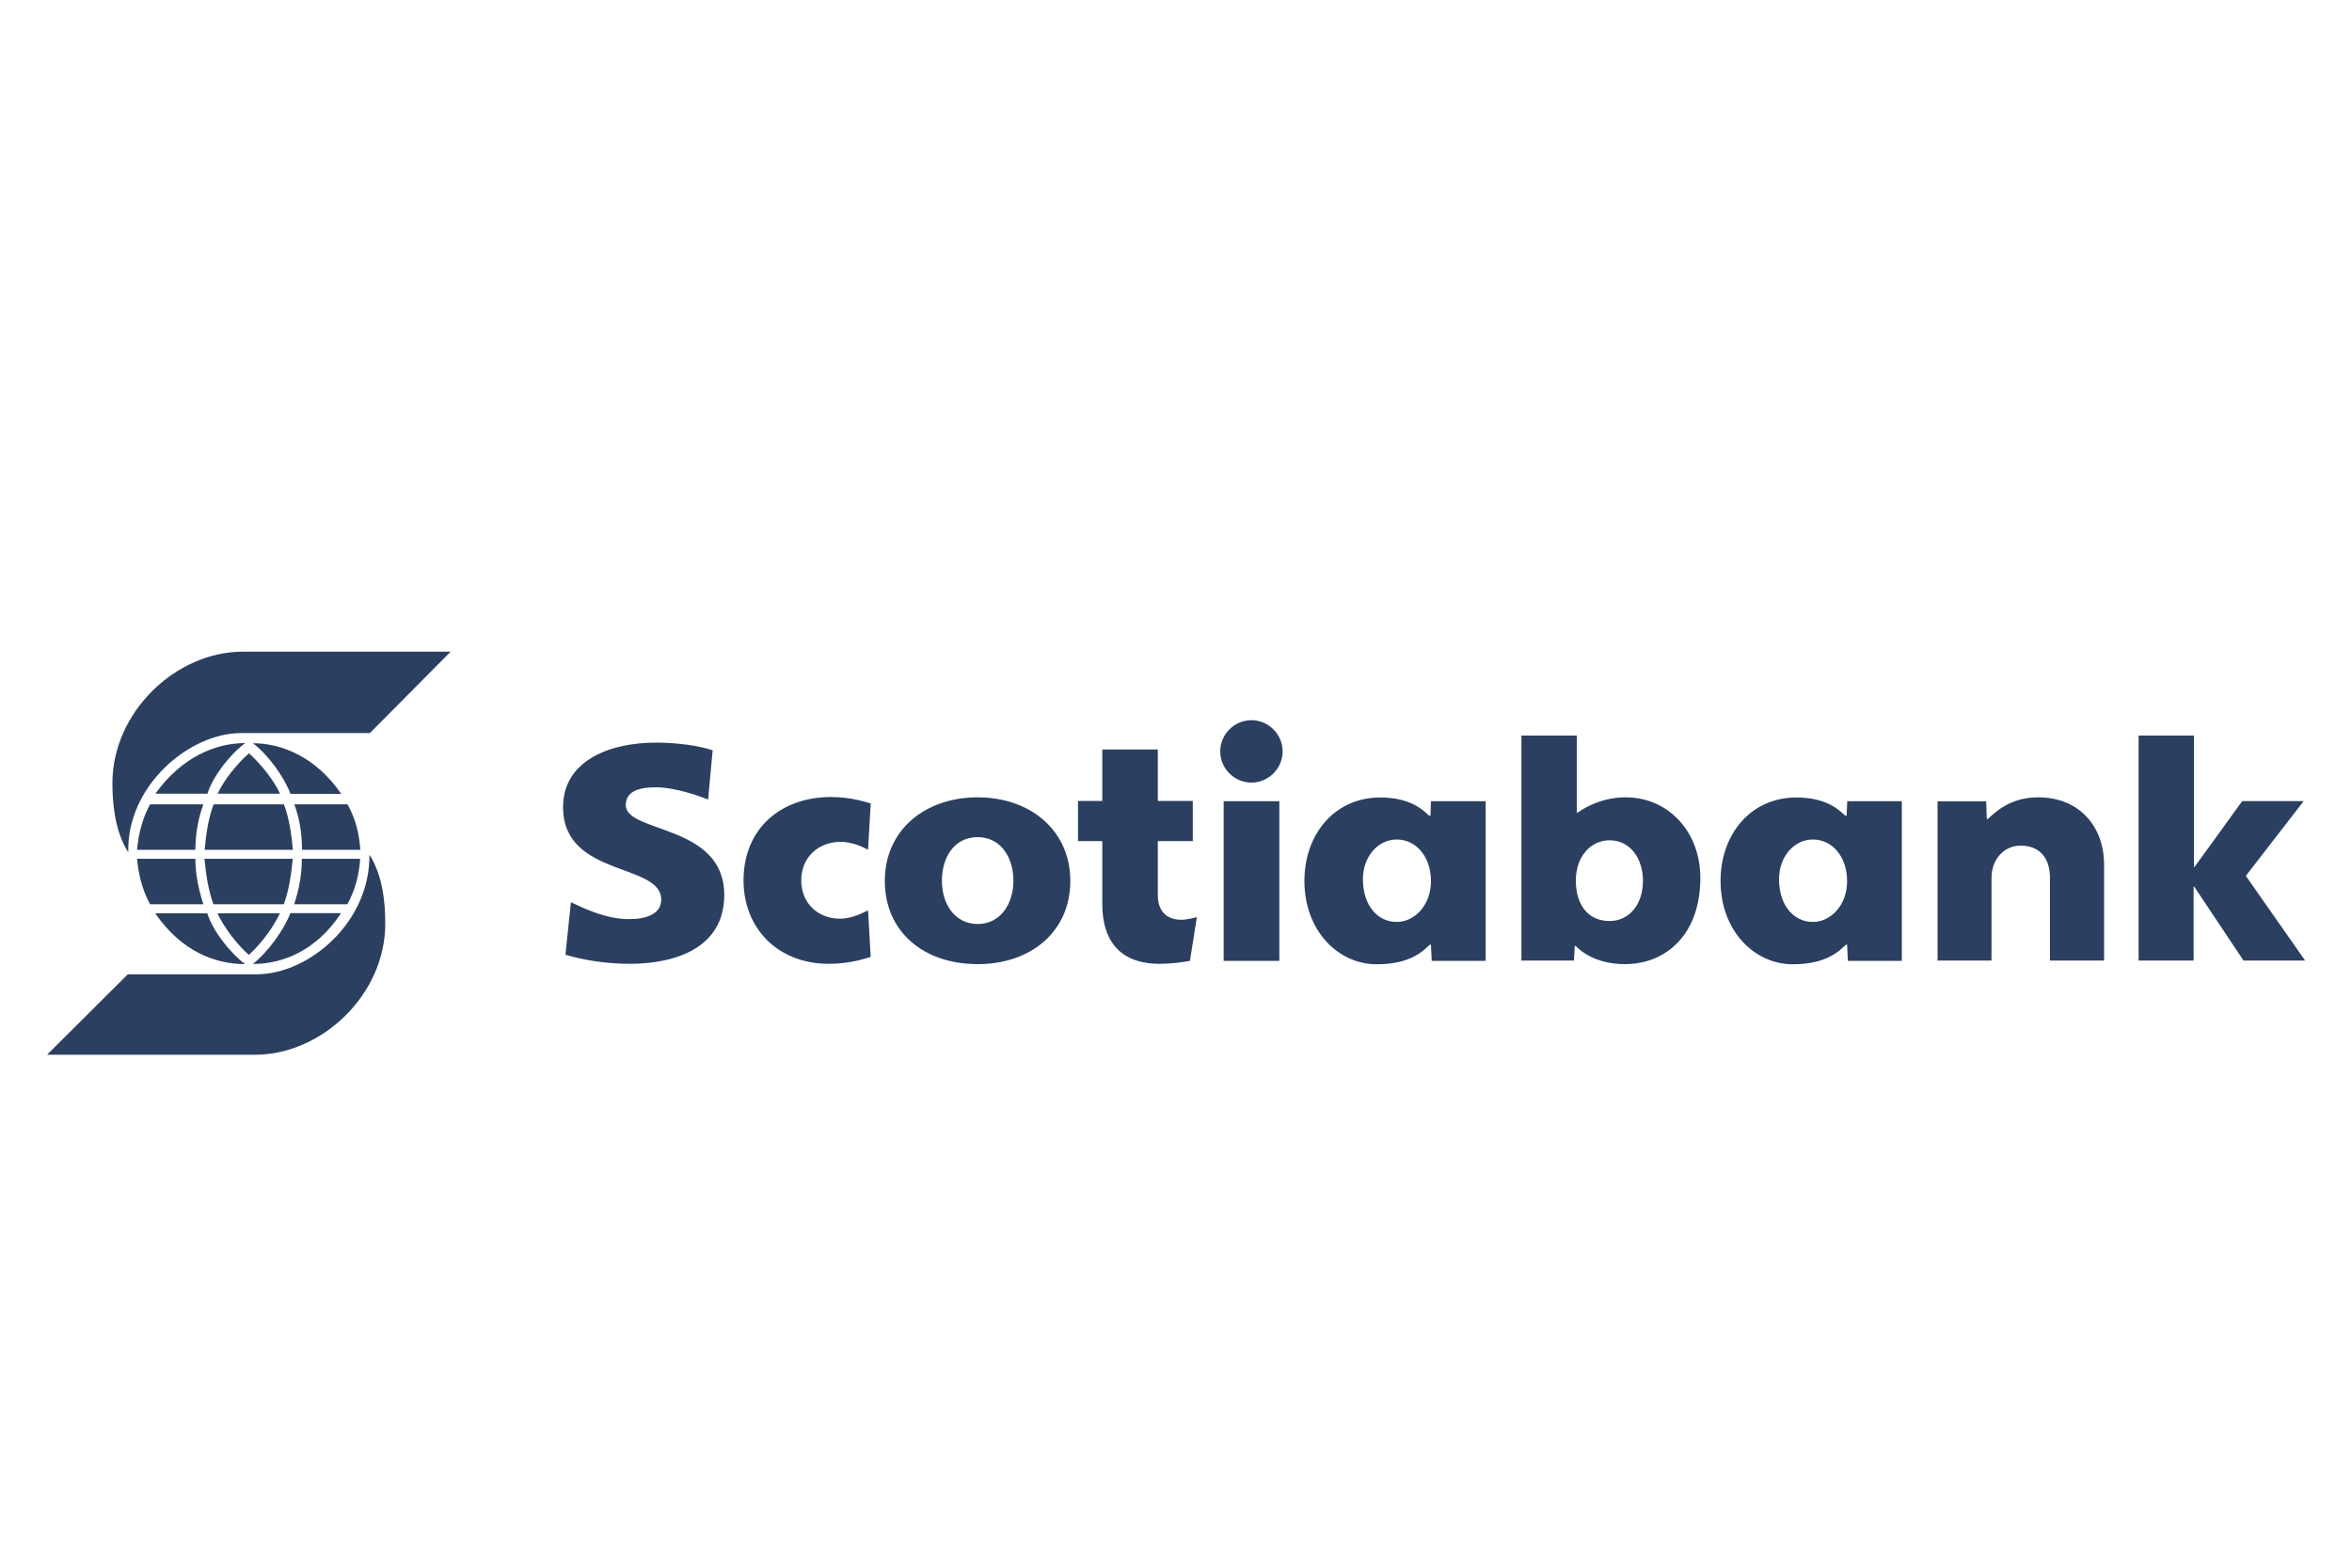
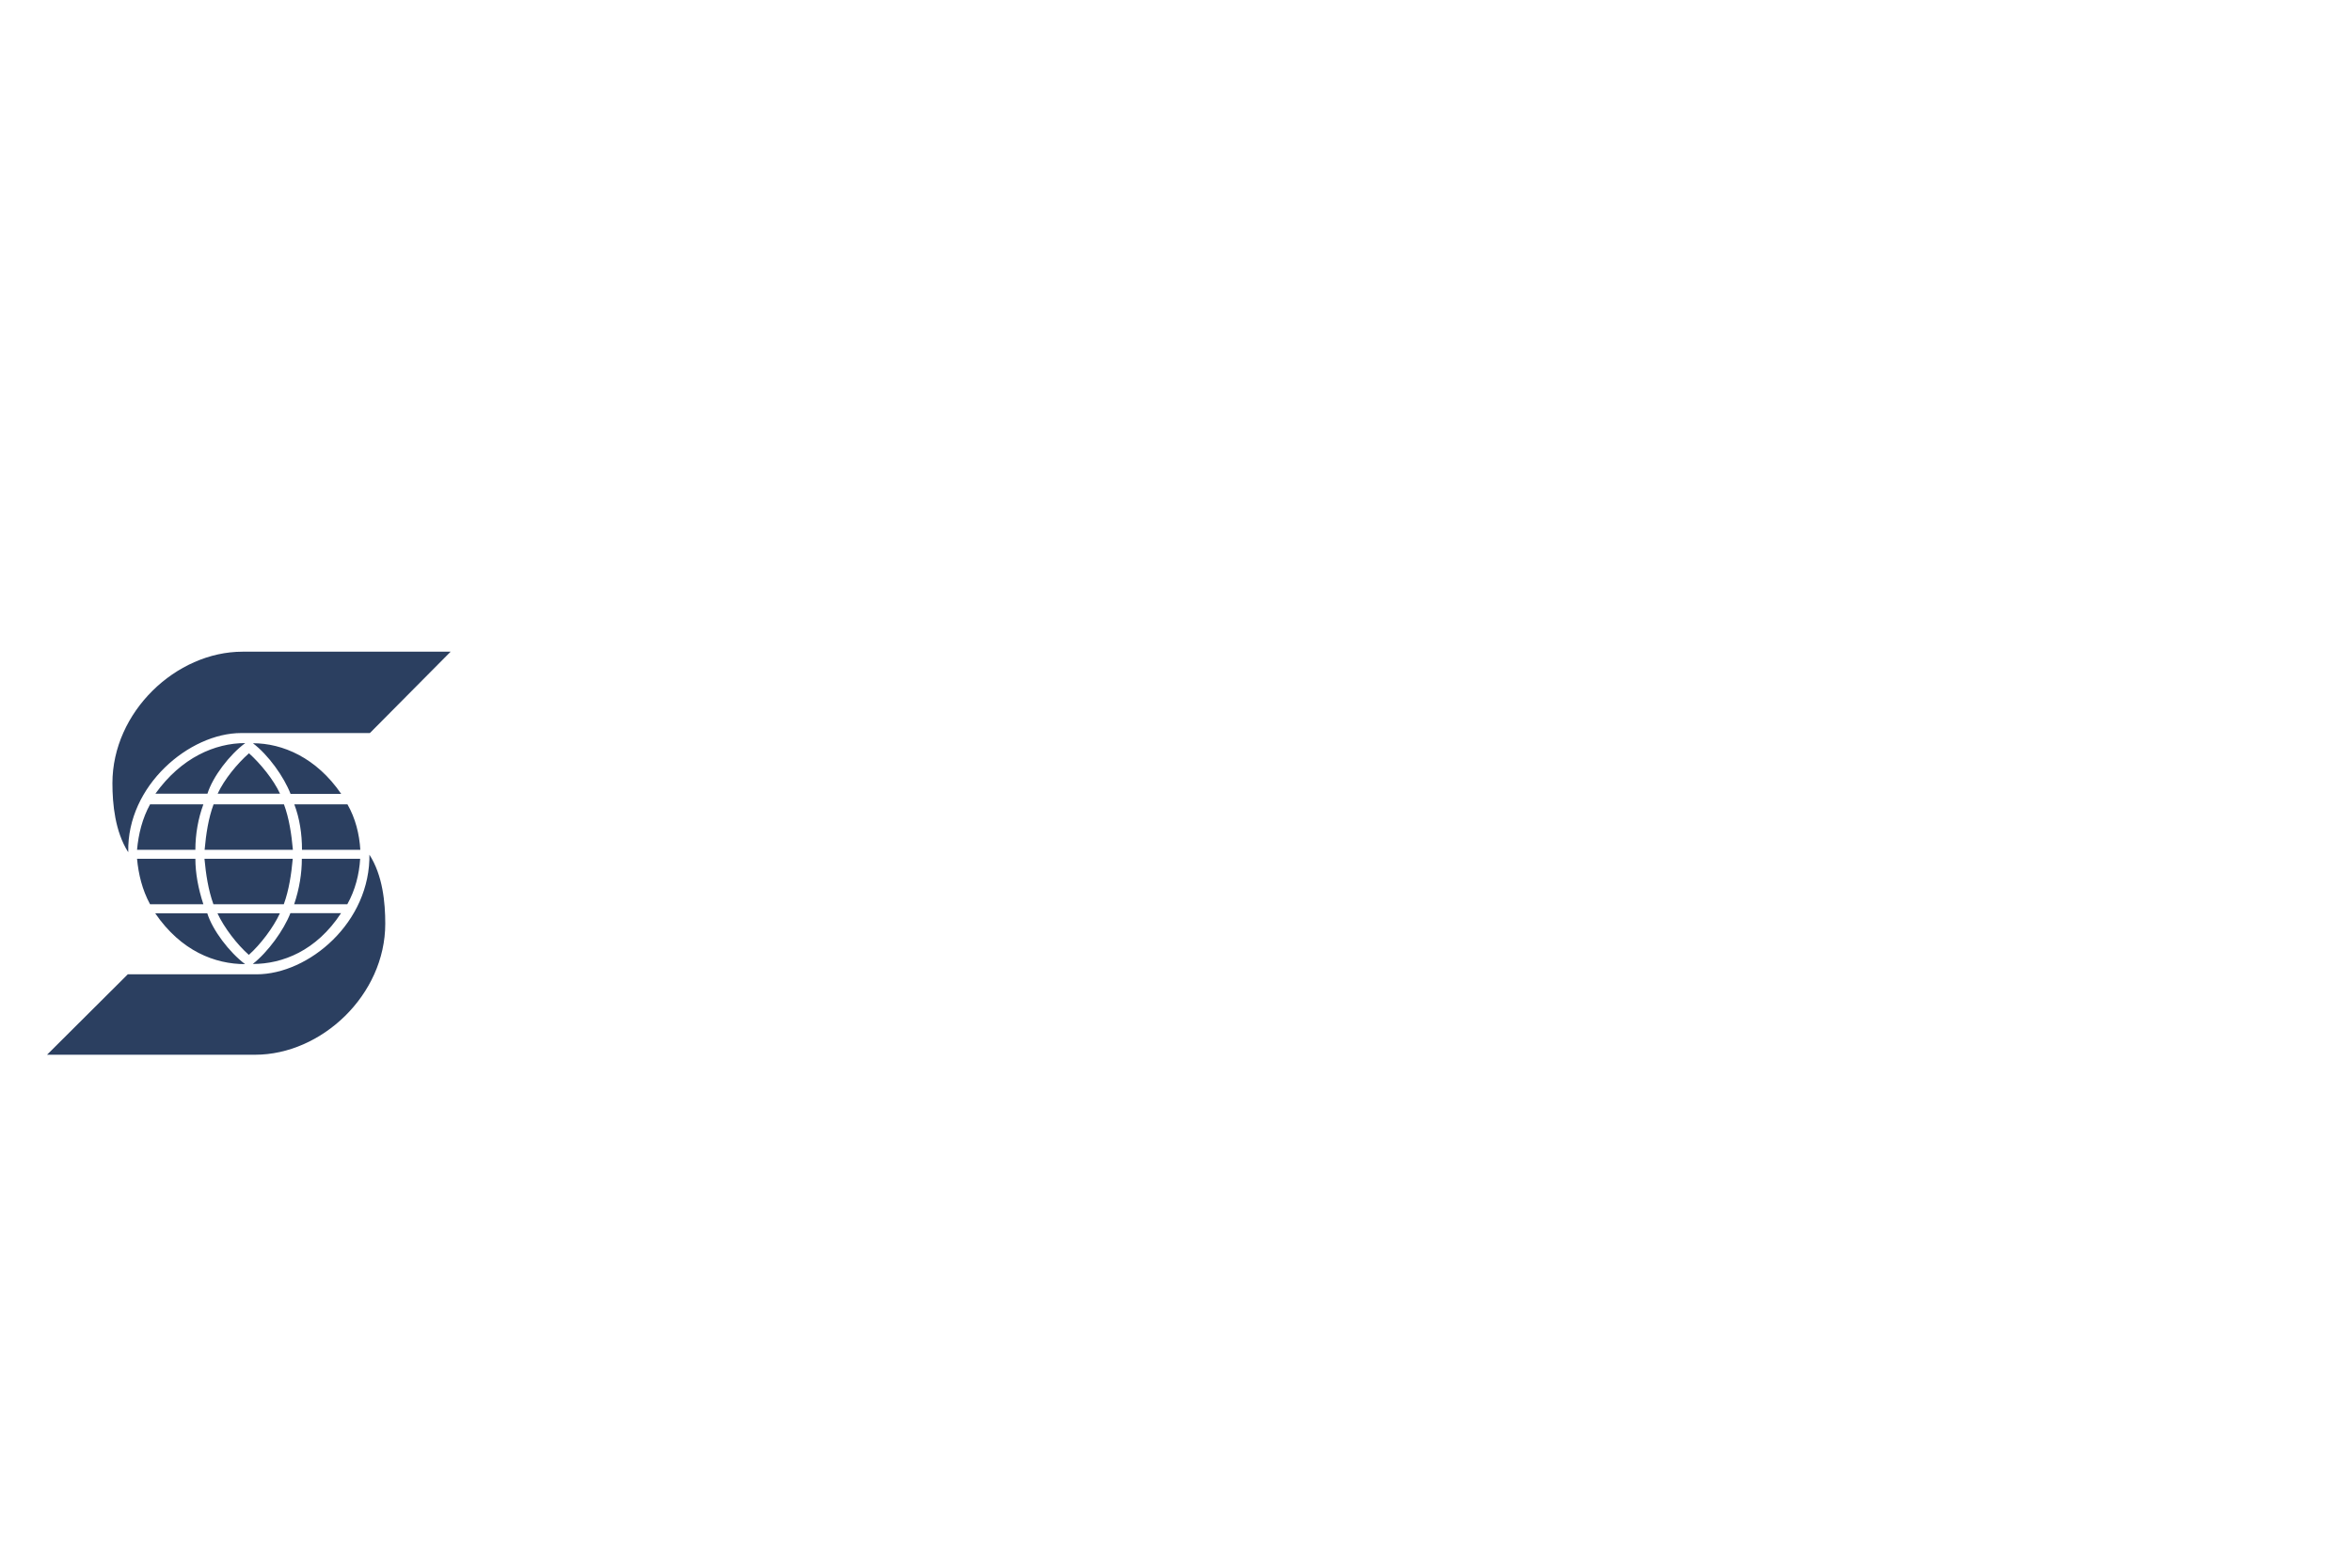
<svg xmlns="http://www.w3.org/2000/svg" id="Blue" viewBox="0 0 150 100">
  <defs>
    <style>
      .cls-1 {
        fill: #2b3f60;
        fill-rule: evenodd;
      }
    </style>
  </defs>
  <path class="cls-1" d="m23.56,54.44c.09,4.4-3.88,7.71-7.2,7.71h-8.21l-5.15,5.13h13.27c4.23,0,8.3-3.81,8.3-8.36,0-1.34-.16-3.08-1.01-4.4v-.09h0Zm-1.41,3.24c.51-.91.76-1.92.82-2.9h-3.72c0,.91-.15,1.89-.49,2.9h3.39Zm-3.63.57c-.42,1.08-1.43,2.48-2.4,3.24,1.89,0,4.05-.83,5.63-3.24h-3.23Zm-.42-.57c.33-.91.48-1.92.57-2.9h-5.63c.09.98.24,1.98.57,2.9h4.49Zm-5.13,0c-.33-1-.51-1.99-.51-2.9h-3.72c.09.98.33,1.98.83,2.9h3.41Zm2.9,3.23c.74-.66,1.56-1.74,1.98-2.65h-3.98c.42.91,1.25,1.99,2,2.65h0Zm-5.97-2.65c1.65,2.41,3.81,3.24,5.73,3.24-1.01-.76-2.07-2.16-2.41-3.24h-3.32Zm8.87-6.95c.34.89.49,1.89.49,2.9h3.72c-.06-1-.31-2.01-.82-2.9h-3.39Zm2.99-.67c-1.58-2.31-3.74-3.23-5.63-3.23.98.74,1.98,2.14,2.4,3.23h3.23Zm-8.14.67c-.33.89-.48,1.89-.57,2.9h5.63c-.09-1-.24-2.01-.57-2.9h-4.49Zm-4.05,0c-.49.89-.74,1.89-.83,2.9h3.72c0-1,.18-2.01.51-2.9h-3.41Zm6.31-3.26c-.75.66-1.58,1.67-2,2.58h3.98c-.42-.91-1.25-1.92-1.98-2.58h0Zm-2.65,2.58c.34-1.09,1.41-2.49,2.41-3.23-1.92,0-4.08.92-5.73,3.23h3.32Zm-5.06,3.72c-.83-1.31-1-3.05-1-4.39,0-4.55,4.06-8.39,8.3-8.39h13.27l-5.15,5.19h-8.21c-3.3,0-7.29,3.35-7.2,7.58h0Z" />
-   <path class="cls-1" d="m104.78,56.17c0-1.36-.78-2.57-2.13-2.57-1.19,0-2.15,1.02-2.15,2.57s.78,2.58,2.15,2.58c1.23,0,2.13-1.02,2.13-2.58h0Zm-24.97-10.23c-1.09,0-1.99.9-1.99,1.99s.9,1.99,1.99,1.99,1.99-.9,1.99-1.99-.9-1.99-1.99-1.99h0Zm43.76,15.33h3.44v-5.26c0-1.23.82-2.07,1.86-2.07,1.19,0,1.87.77,1.87,2.07v5.26h3.45v-6.13c0-2.31-1.48-4.28-4.21-4.28-1.82,0-2.77.99-3.2,1.38h-.07l-.04-1.13h-3.1v10.16h0Zm12.8,0h3.53v-4.71h.04l3.14,4.71h3.93l-3.78-5.4,3.69-4.77h-3.92l-3.04,4.2h-.04v-8.38h-3.53v14.35h0Zm-80.84-10.02c-.26-.07-1.24-.41-2.53-.41-3.19,0-5.58,2-5.58,5.32,0,3.02,2.15,5.32,5.44,5.32,1.4,0,2.43-.37,2.67-.44l-.17-2.97c-.27.12-.98.53-1.79.53-1.43,0-2.47-1.01-2.47-2.44,0-1.5,1.12-2.46,2.51-2.46.79,0,1.49.37,1.75.5l.17-2.95h0Zm31.39,4.83c0,1.68.94,2.73,2.16,2.73,1.1,0,2.18-1.03,2.18-2.6s-.95-2.66-2.18-2.66-2.16,1.13-2.16,2.52h0Zm26.54,0c0,1.68.94,2.73,2.16,2.73,1.1,0,2.18-1.03,2.18-2.6s-.95-2.66-2.18-2.66-2.16,1.13-2.16,2.52h0Zm-77.4,4.82c.99.3,2.49.58,4.09.58,3.02,0,6.04-1.07,6.04-4.39,0-4.55-6.28-3.92-6.28-5.74,0-.93.96-1.13,1.91-1.13,1.31,0,2.97.63,3.34.78l.29-3.14c-.92-.31-2.31-.49-3.61-.49-2.98,0-5.93,1.16-5.93,4.12,0,4.47,6.26,3.54,6.26,5.89,0,.9-.9,1.25-2.05,1.25-1.58,0-3.07-.79-3.71-1.08l-.35,3.35h0Zm40.26-2.4c-.17.05-.65.17-.98.17-.72,0-1.5-.34-1.5-1.58v-3.44h2.23v-2.56h-2.23v-3.28h-3.54v3.28h-1.55v2.56h1.55v4.03c0,2.21,1.03,3.8,3.65,3.8.76,0,1.46-.1,1.94-.19l.44-2.78h0Zm-13.97.44c1.44,0,2.28-1.26,2.28-2.76s-.81-2.78-2.28-2.78-2.28,1.26-2.28,2.78.85,2.76,2.28,2.76h0Zm34.68,2.33v-14.35h3.53v4.92h.04c.25-.16,1.39-.98,3.07-.98,2.75,0,4.77,2.21,4.77,5.14,0,3.66-2.24,5.5-4.8,5.5-1.93,0-2.91-.9-3.15-1.16h-.06l-.05.93h-3.36Zm-18.99-10.16h3.55v10.18h-3.55v-10.18h0Zm16.71,0v10.18h-3.44l-.05-1.03h-.07c-.38.34-1.17,1.25-3.39,1.25-2.46,0-4.61-2.14-4.61-5.32,0-2.96,1.91-5.32,4.84-5.32,1.99,0,2.81.88,3.11,1.16h.09l.03-.92h3.49Zm26.54,0v10.18h-3.44l-.05-1.03h-.07c-.38.34-1.18,1.25-3.39,1.25-2.46,0-4.61-2.14-4.61-5.32,0-2.96,1.91-5.32,4.84-5.32,1.99,0,2.81.88,3.11,1.16h.09l.04-.92h3.49Zm-58.94,10.39c-3.45,0-5.92-2.07-5.92-5.31s2.56-5.33,5.92-5.33,5.91,2.11,5.91,5.33-2.49,5.31-5.91,5.31h0Z" />
</svg>